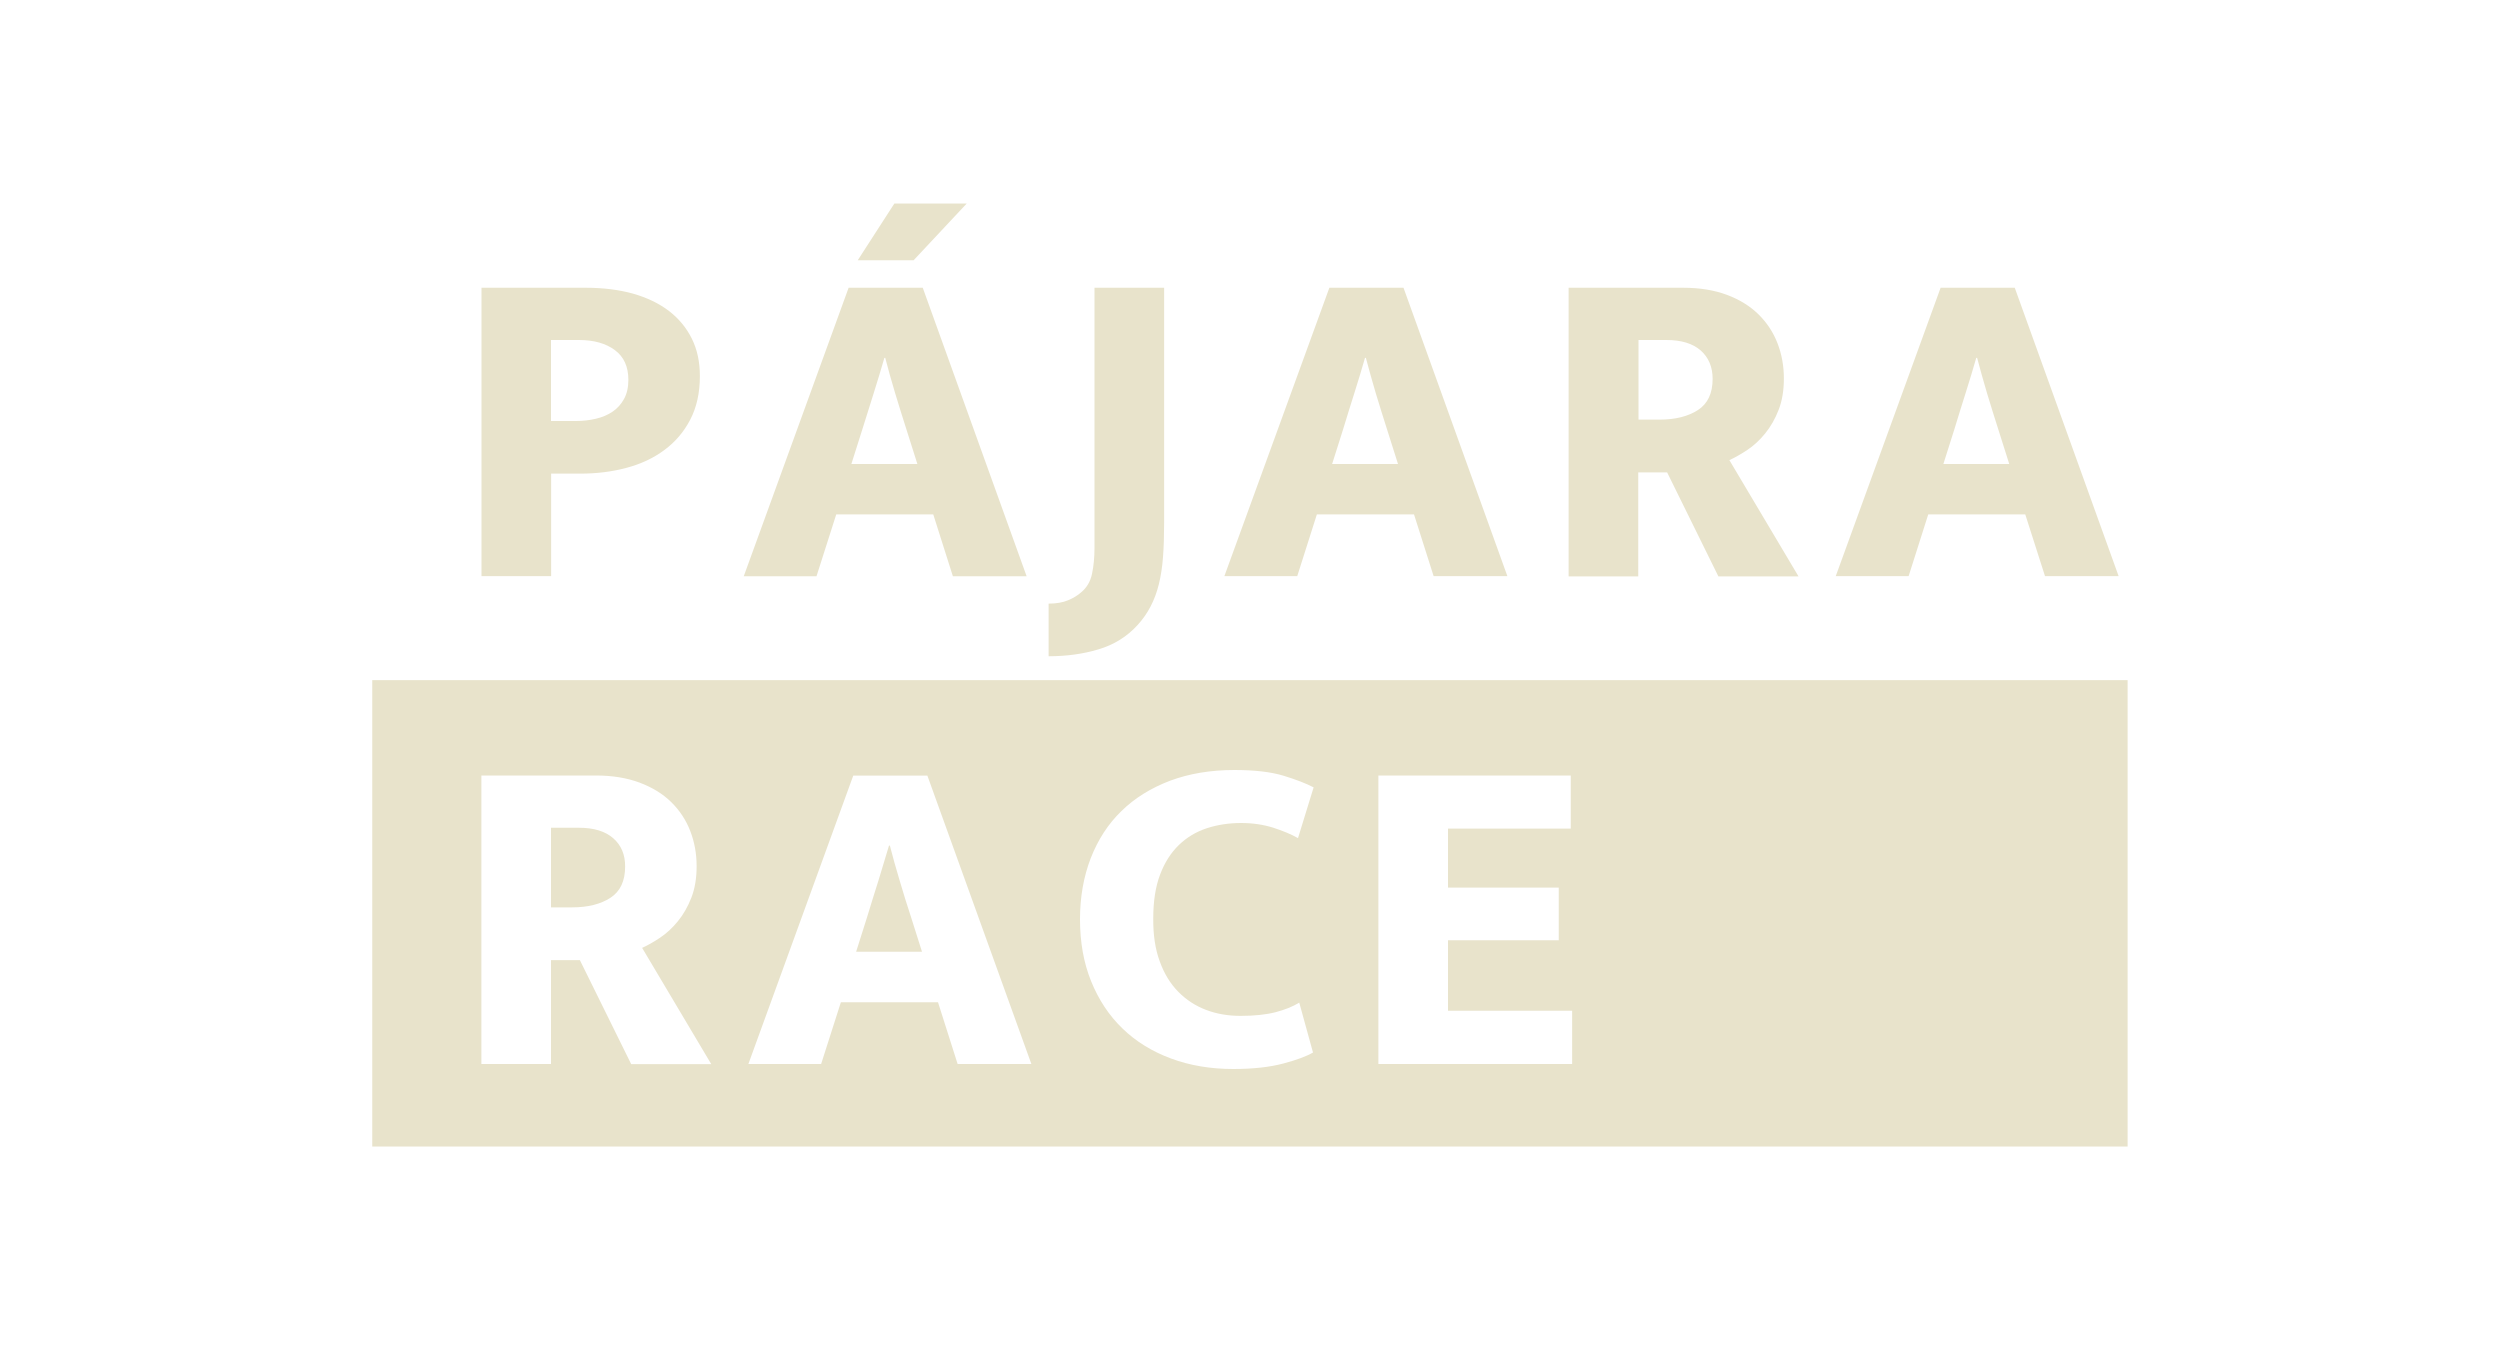
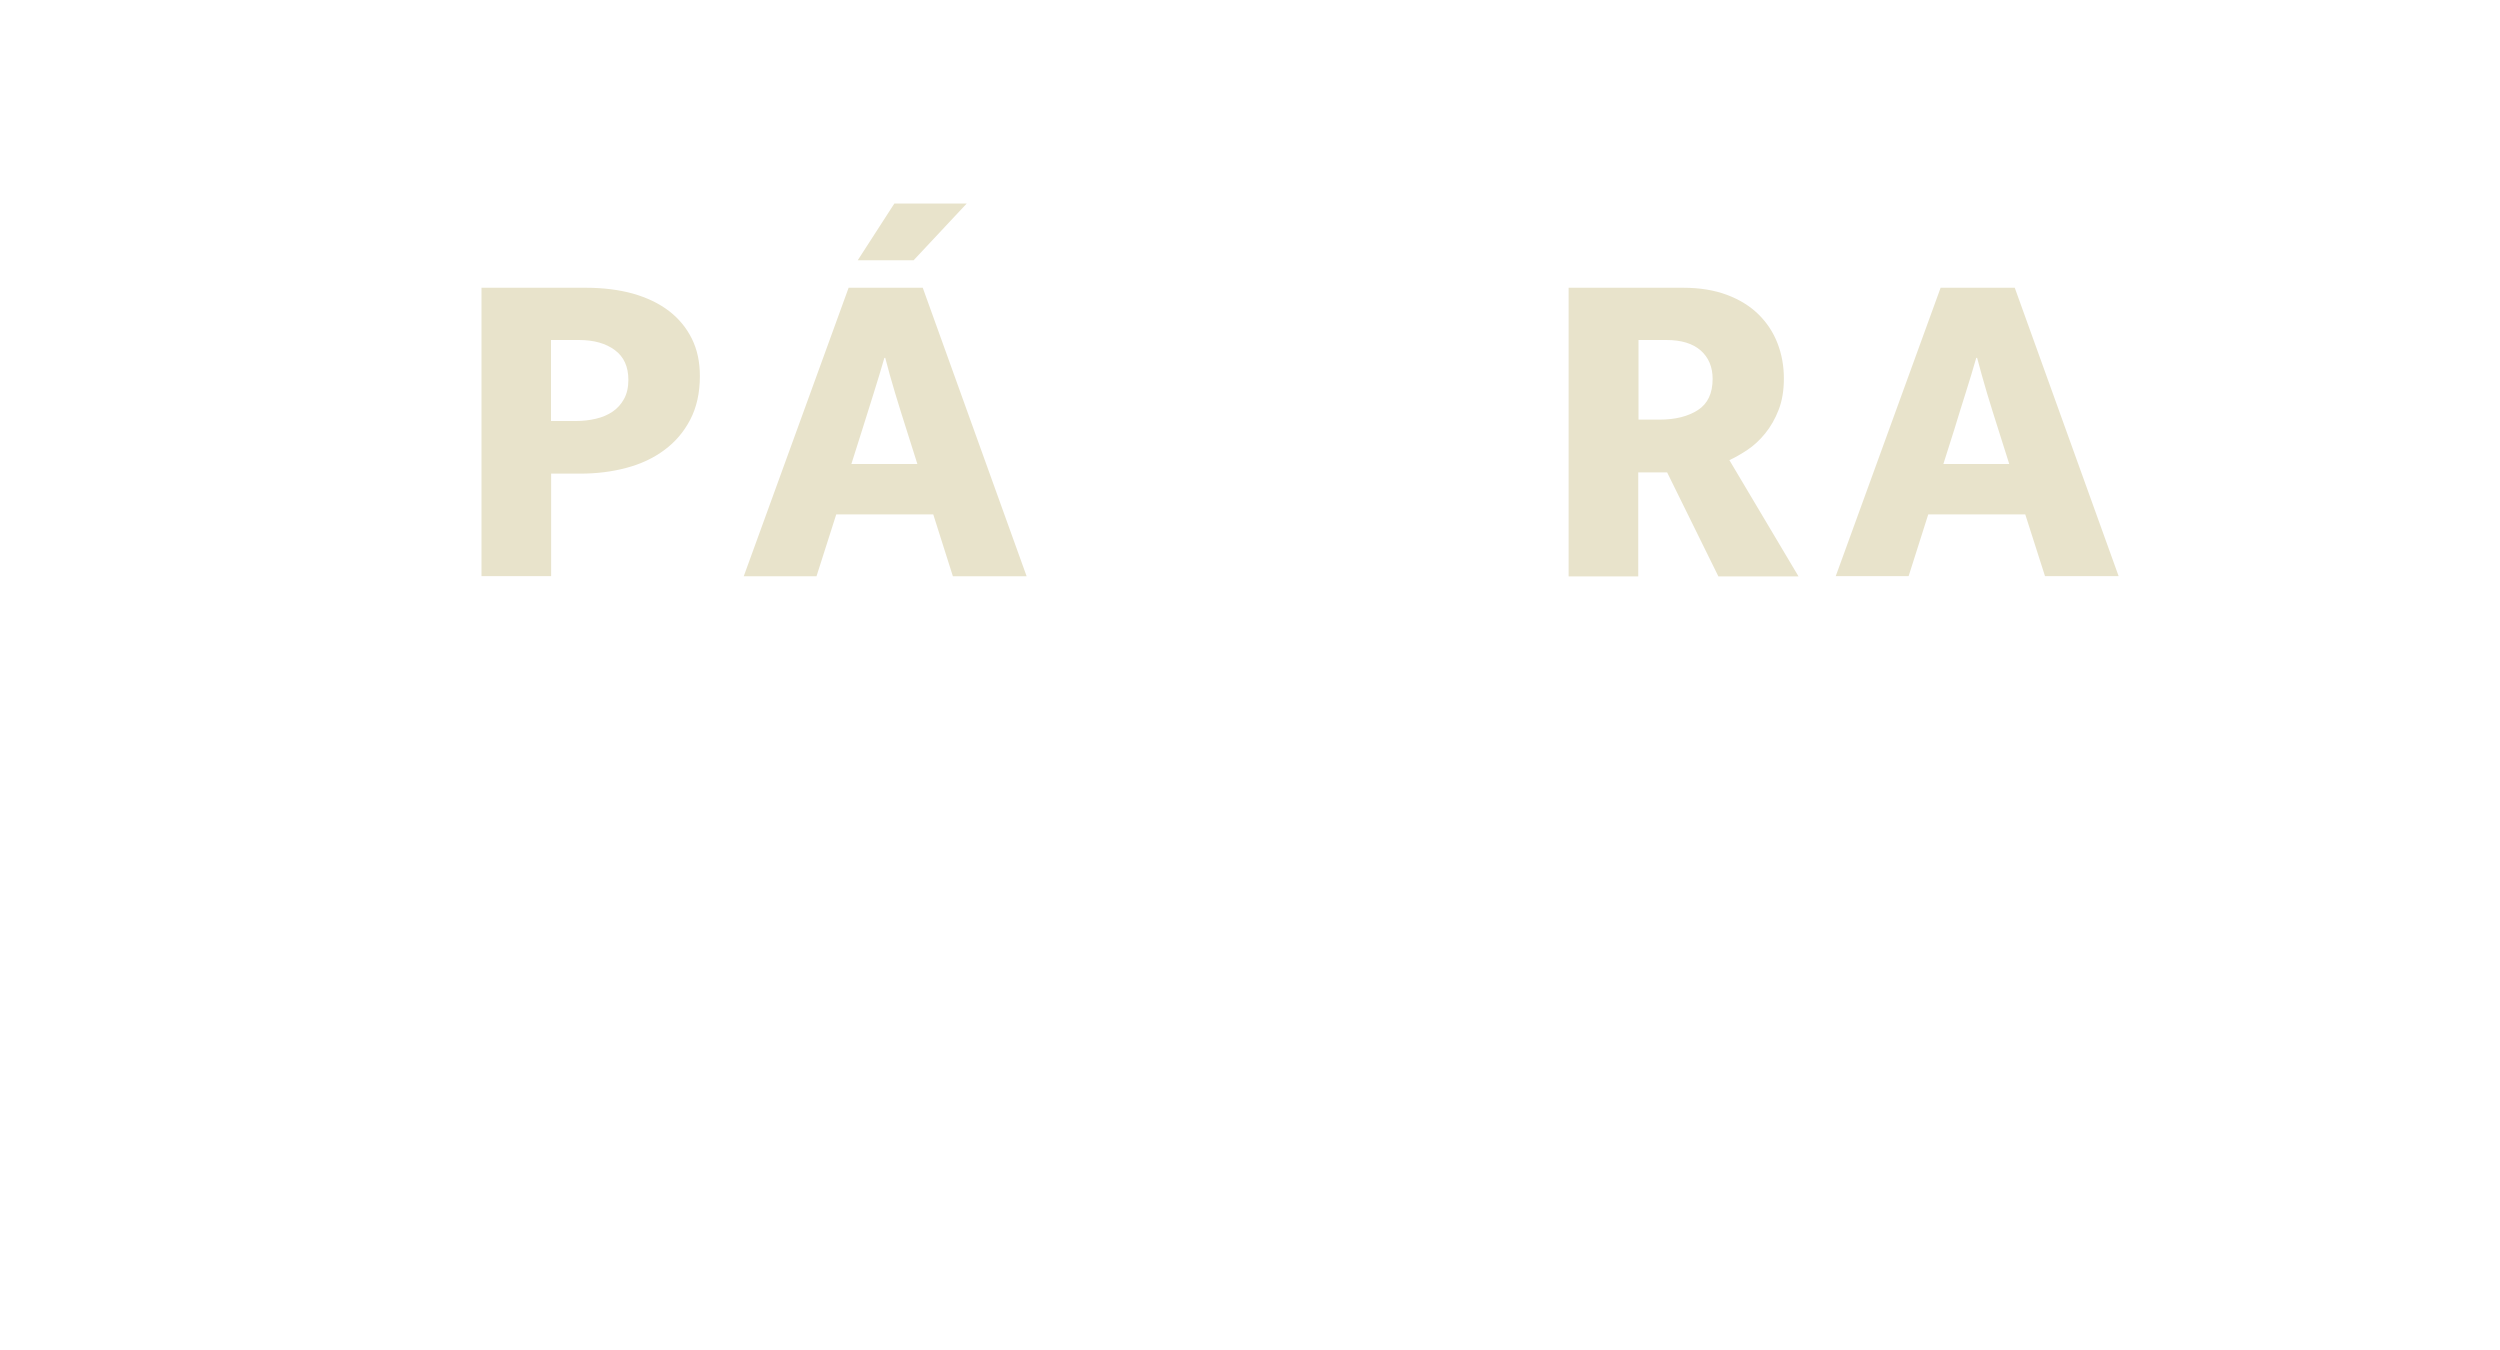
<svg xmlns="http://www.w3.org/2000/svg" version="1.1" id="Capa_1" x="0px" y="0px" viewBox="0 0 200 108" style="enable-background:new 0 0 200 108;" xml:space="preserve">
  <style type="text/css">
	.st0{fill:#E8E3CB;}
</style>
  <g>
    <path class="st0" d="M38.52,23.02h8.35c1.39,0,2.65,0.16,3.77,0.47c1.12,0.32,2.08,0.78,2.88,1.39c0.79,0.61,1.4,1.35,1.83,2.22   c0.43,0.87,0.64,1.86,0.64,2.99c0,1.34-0.26,2.5-0.77,3.48c-0.51,0.98-1.2,1.79-2.07,2.43c-0.87,0.65-1.88,1.12-3.04,1.43   c-1.16,0.31-2.39,0.46-3.68,0.46h-2.34v8.2h-5.57V23.02z M44.08,33.68h2.01c0.54,0,1.06-0.06,1.58-0.18   c0.51-0.12,0.96-0.31,1.34-0.57c0.38-0.26,0.68-0.59,0.91-1.01c0.23-0.41,0.35-0.93,0.35-1.53c0-1.05-0.36-1.85-1.08-2.38   c-0.72-0.54-1.68-0.81-2.88-0.81h-2.23V33.68z" />
    <path class="st0" d="M67.89,23.02h5.93l8.31,23.08h-5.9l-1.57-4.95H66.9l-1.58,4.95H59.5L67.89,23.02z M68.11,37.12h5.28   l-0.88-2.78c-0.29-0.9-0.59-1.87-0.9-2.89c-0.31-1.02-0.57-1.97-0.79-2.82h-0.07c-0.25,0.85-0.52,1.78-0.84,2.78   c-0.32,1-0.62,1.98-0.92,2.93L68.11,37.12z M73.09,20.82h-4.47l2.93-4.54h5.79L73.09,20.82z" />
-     <path class="st0" d="M93.13,23.02v18.86c0,1-0.03,1.9-0.09,2.69c-0.06,0.79-0.17,1.51-0.33,2.16c-0.16,0.65-0.38,1.24-0.66,1.78   c-0.28,0.54-0.63,1.04-1.05,1.5c-0.85,0.93-1.9,1.58-3.13,1.94c-1.23,0.37-2.56,0.55-3.98,0.55v-4.21c0.61,0,1.13-0.09,1.56-0.27   c0.43-0.18,0.78-0.4,1.05-0.64c0.44-0.37,0.73-0.85,0.86-1.47c0.13-0.61,0.2-1.31,0.2-2.09V23.02H93.13z" />
-     <path class="st0" d="M106.35,23.02h5.93l8.31,23.07h-5.9l-1.57-4.94h-7.77l-1.57,4.94h-5.83L106.35,23.02z M106.57,37.12h5.27   l-0.88-2.78c-0.29-0.9-0.59-1.87-0.9-2.89c-0.3-1.03-0.57-1.97-0.79-2.82h-0.07c-0.24,0.86-0.53,1.78-0.84,2.78   c-0.32,1-0.62,1.98-0.91,2.93L106.57,37.12z" />
    <path class="st0" d="M125.5,23.02h9.16c1.32,0,2.48,0.19,3.5,0.57c1.01,0.38,1.85,0.9,2.52,1.56c0.67,0.66,1.18,1.43,1.52,2.31   c0.34,0.88,0.51,1.82,0.51,2.82c0,0.95-0.14,1.79-0.42,2.51c-0.28,0.72-0.64,1.35-1.08,1.89c-0.44,0.54-0.92,0.98-1.43,1.32   c-0.52,0.34-0.99,0.61-1.43,0.81l5.53,9.3h-6.41l-4.1-8.32h-2.31v8.32h-5.57V23.02z M131.07,33.57h1.69c1.27,0,2.29-0.26,3.08-0.77   c0.78-0.51,1.17-1.34,1.17-2.49c0-0.95-0.32-1.71-0.95-2.27c-0.64-0.56-1.55-0.84-2.75-0.84h-2.23V33.57z" />
    <path class="st0" d="M155.25,23.02h5.93l8.31,23.07h-5.89l-1.58-4.94h-7.76l-1.57,4.94h-5.83L155.25,23.02z M155.47,37.12h5.27   l-0.88-2.78c-0.29-0.9-0.59-1.87-0.9-2.89c-0.3-1.03-0.57-1.97-0.79-2.82h-0.07c-0.24,0.86-0.53,1.78-0.84,2.78   c-0.32,1-0.62,1.98-0.91,2.93L155.47,37.12z" />
-     <path class="st0" d="M71.98,70.47c-0.31-1.03-0.57-1.96-0.79-2.82h-0.07c-0.25,0.85-0.53,1.78-0.84,2.78   c-0.32,1-0.62,1.98-0.91,2.93l-0.88,2.78h5.27l-0.88-2.78C72.58,72.46,72.28,71.49,71.98,70.47" />
-     <path class="st0" d="M49.06,67.06c-0.64-0.56-1.55-0.84-2.75-0.84h-2.23v6.37h1.68c1.27,0,2.3-0.26,3.08-0.77   c0.78-0.51,1.17-1.34,1.17-2.49C50.02,68.38,49.7,67.62,49.06,67.06" />
-     <path class="st0" d="M29.78,91.72h140.43V54.41H29.78V91.72z M50.49,85.12l-4.1-8.31h-2.31v8.31h-5.57V62.04h9.16   c1.32,0,2.48,0.19,3.5,0.57c1.01,0.38,1.86,0.9,2.53,1.56c0.67,0.66,1.18,1.43,1.52,2.31c0.34,0.88,0.51,1.82,0.51,2.82   c0,0.95-0.14,1.79-0.42,2.51c-0.28,0.72-0.64,1.35-1.08,1.89c-0.44,0.54-0.92,0.98-1.43,1.32c-0.51,0.34-0.99,0.61-1.43,0.81   l5.53,9.3H50.49z M76.61,85.12l-1.57-4.94h-7.77l-1.58,4.94h-5.82l8.39-23.07h5.93l8.32,23.07H76.61z M92.78,76.91   c0.35,0.98,0.85,1.79,1.48,2.43c0.64,0.65,1.38,1.13,2.22,1.45c0.84,0.32,1.76,0.48,2.77,0.48c1.1,0,2.03-0.1,2.78-0.29   c0.76-0.2,1.39-0.45,1.91-0.77l1.1,3.99c-0.49,0.29-1.28,0.59-2.37,0.88c-1.09,0.29-2.42,0.44-4.01,0.44   c-1.81,0-3.47-0.28-4.98-0.84c-1.51-0.56-2.81-1.36-3.88-2.4c-1.08-1.04-1.91-2.3-2.51-3.78c-0.6-1.48-0.89-3.13-0.89-4.96   c0-1.78,0.29-3.41,0.86-4.89c0.58-1.48,1.39-2.74,2.46-3.77c1.06-1.04,2.36-1.84,3.88-2.42c1.53-0.57,3.24-0.86,5.15-0.86   c1.61,0,2.92,0.15,3.94,0.46c1.01,0.31,1.81,0.62,2.4,0.93l-1.25,4.06c-0.56-0.32-1.23-0.59-2-0.84c-0.77-0.24-1.62-0.37-2.55-0.37   c-0.98,0-1.89,0.14-2.75,0.42c-0.85,0.28-1.6,0.73-2.23,1.34c-0.63,0.61-1.14,1.4-1.5,2.36c-0.37,0.97-0.55,2.14-0.55,3.53   C92.25,74.8,92.42,75.94,92.78,76.91 M125.76,85.12h-15.49V62.04h15.39v4.25h-9.82v4.72h8.86v4.21h-8.86v5.64h9.93V85.12z" />
  </g>
</svg>